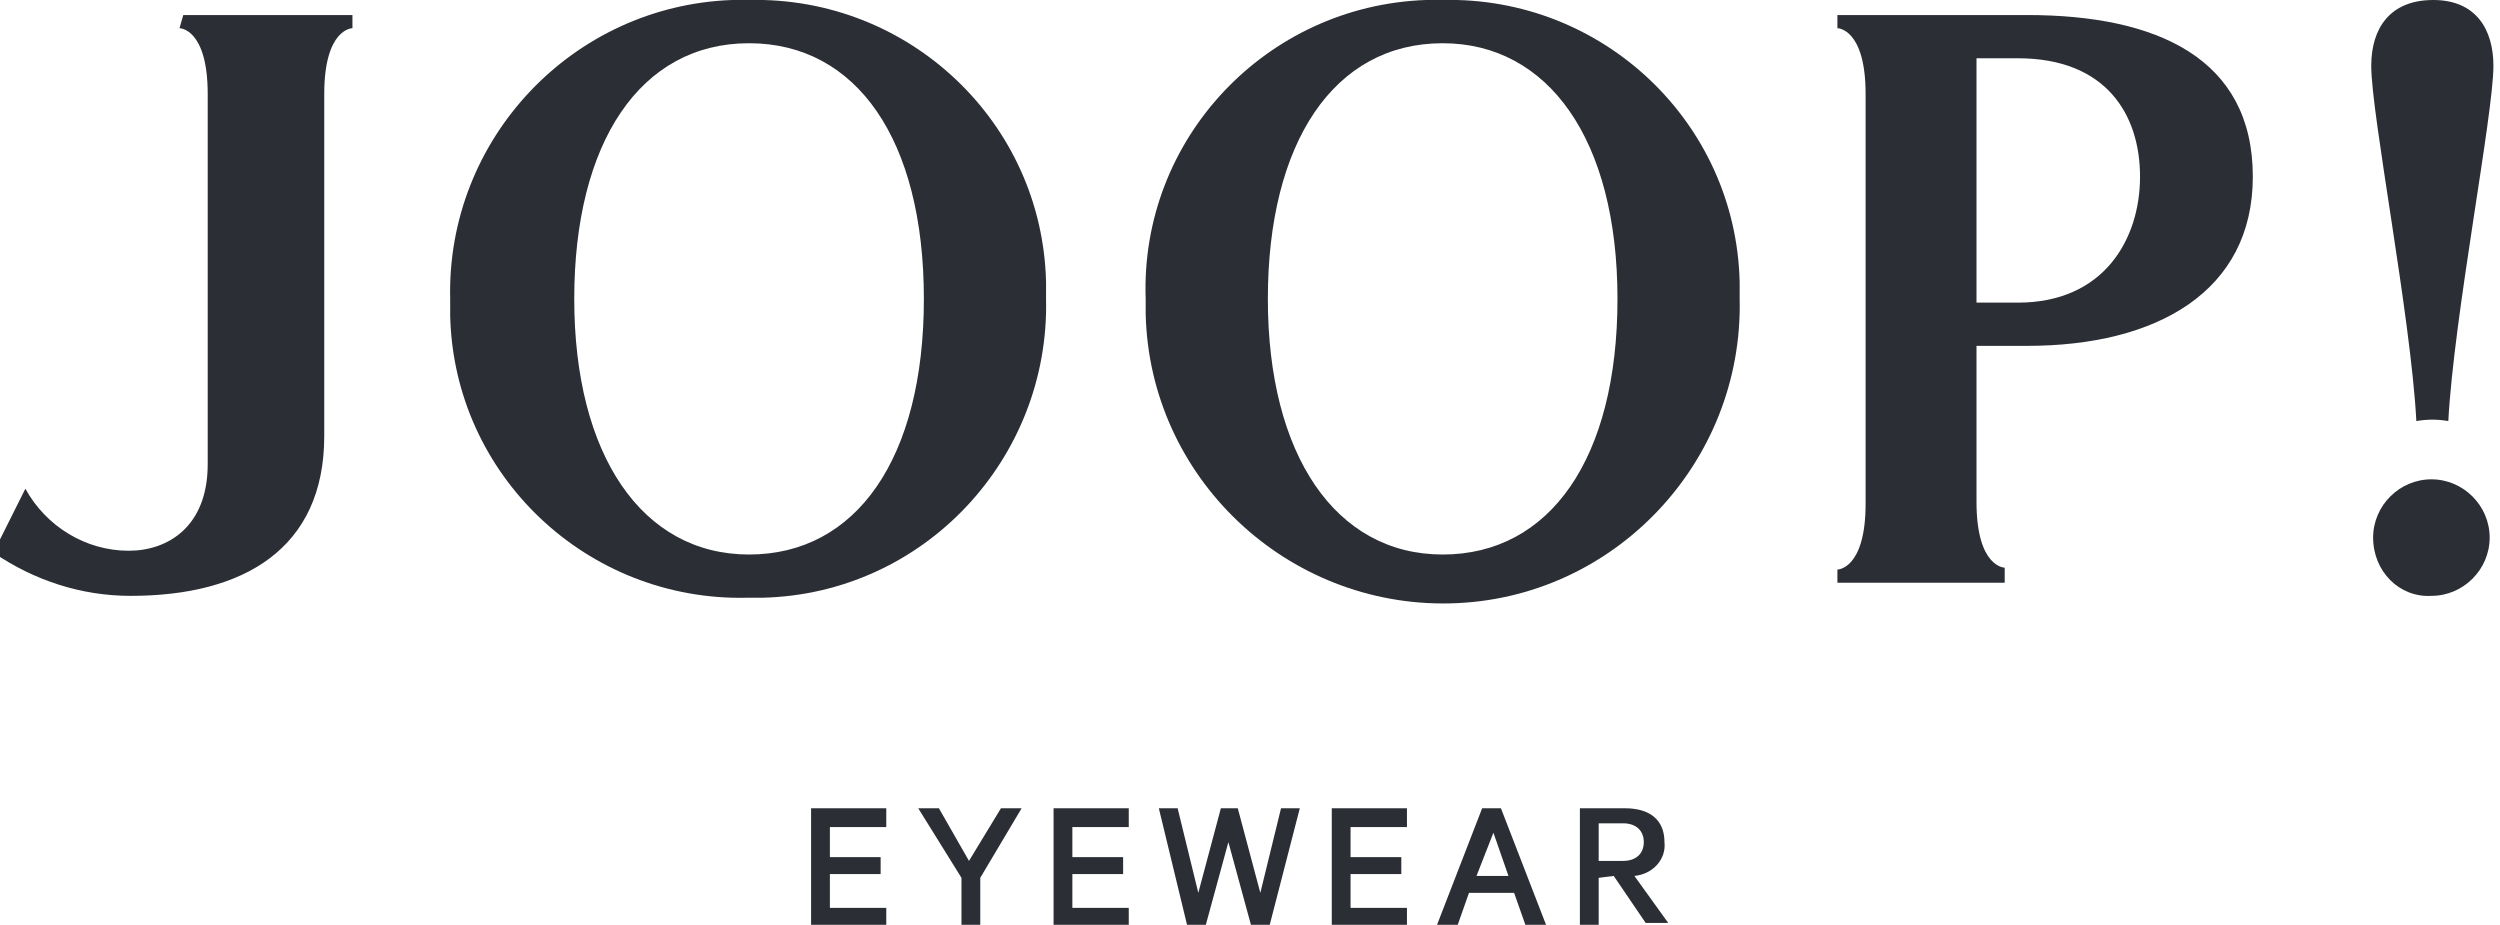
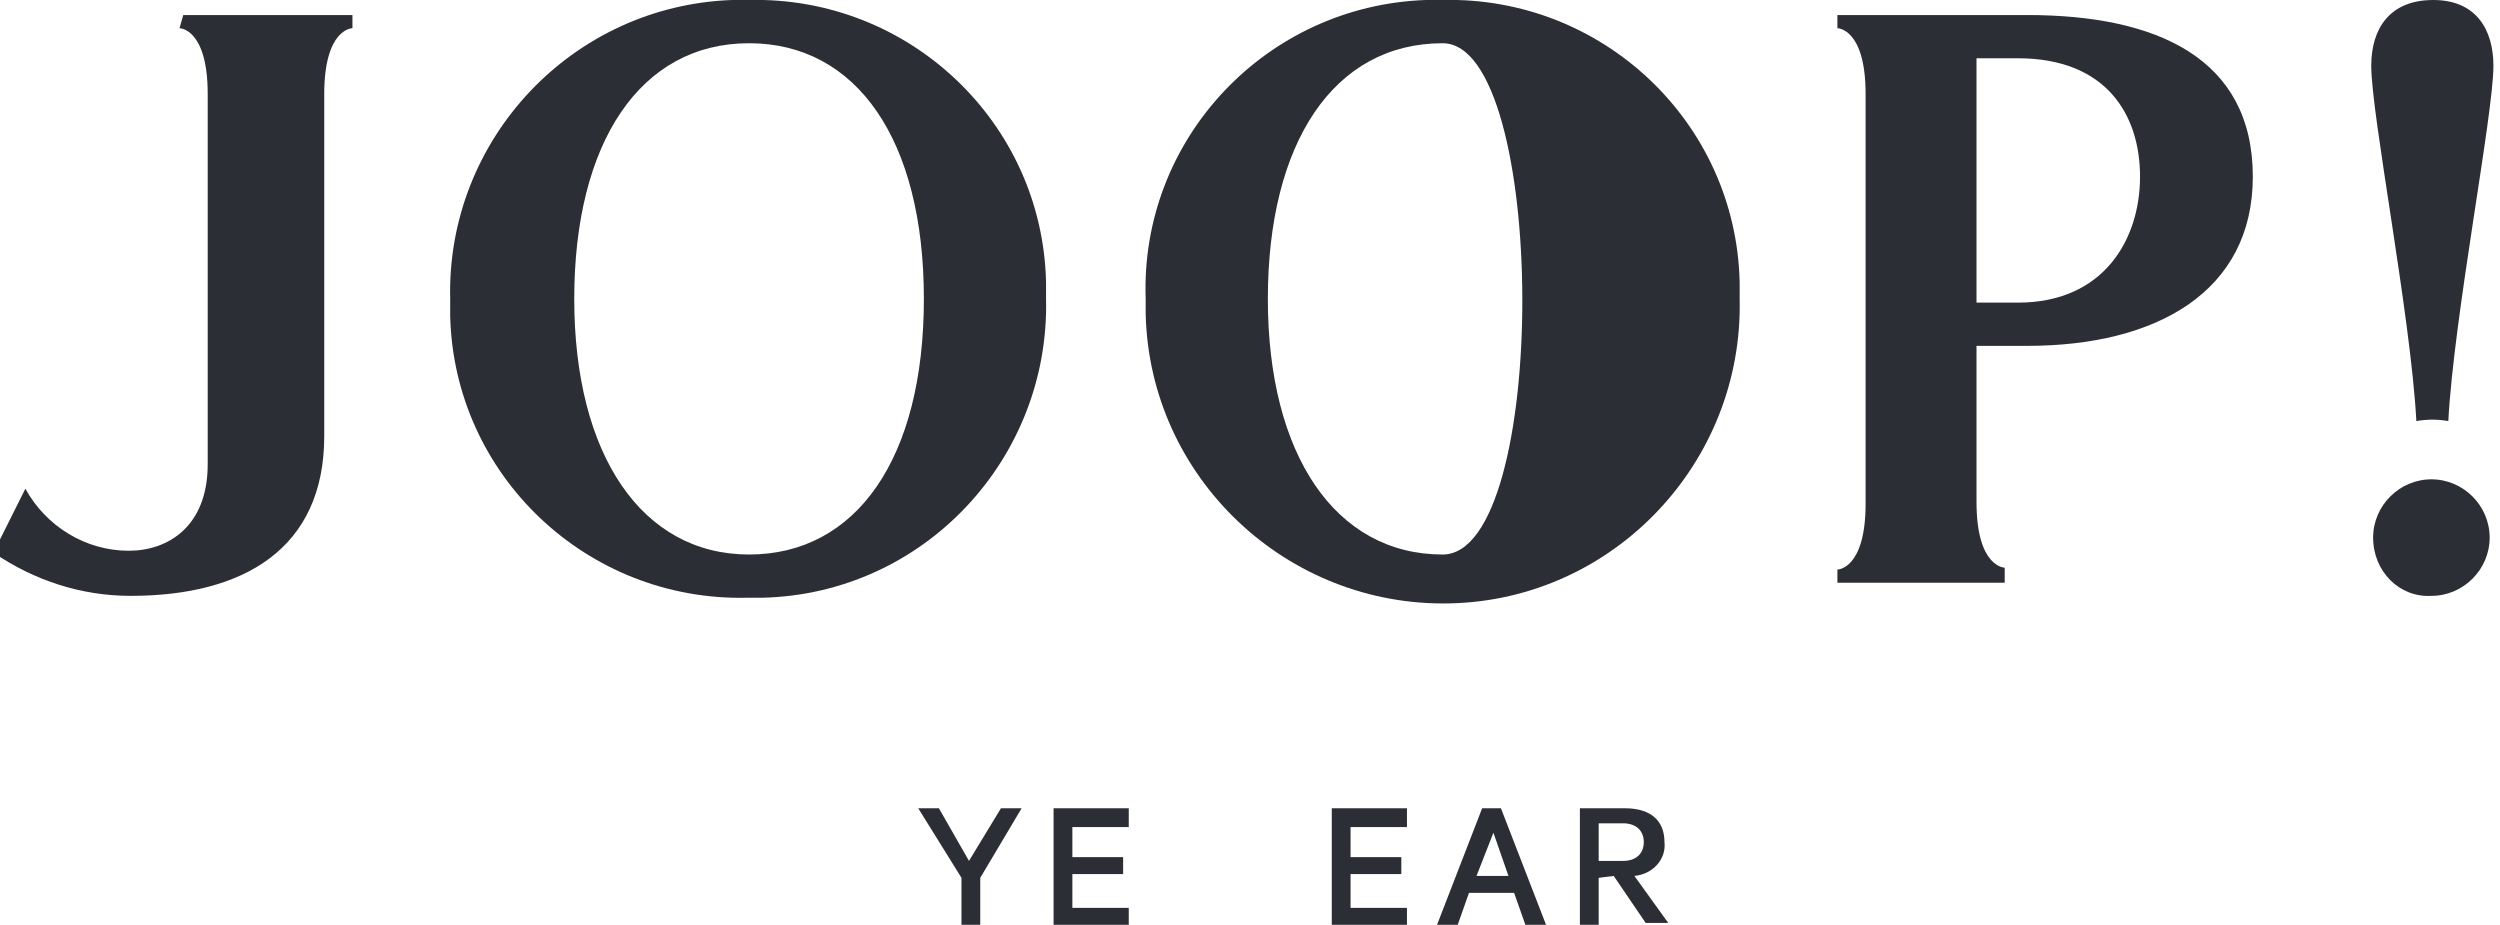
<svg xmlns="http://www.w3.org/2000/svg" version="1.1" id="Ebene_1" x="0px" y="0px" viewBox="0 0 133 49.2" style="enable-background:new 0 0 133 49.2;" xml:space="preserve">
  <style type="text/css"> .st0{fill:#2B2E34;} .st1{fill:none;} </style>
  <g id="Layer_2" transform="translate(-0.15 0)">
    <g id="Layer_1" transform="translate(0 0)">
-       <path id="Pfad_1169" class="st0" d="M47.3,43V44h-3v1.6h2.7v0.9h-2.7v1.8h3v0.9h-4V43H47.3z" />
      <path id="Pfad_1170" class="st0" d="M53.4,43h1.1l-2.2,3.7v2.5h-1v-2.5L49,43h1.1l1.6,2.8L53.4,43L53.4,43z" />
      <path id="Pfad_1171" class="st0" d="M60.2,43V44h-3v1.6h2.7v0.9h-2.7v1.8h3v0.9h-4V43H60.2z" />
-       <path id="Pfad_1172" class="st0" d="M66,43l1.2,4.5l1.1-4.5h1l-1.6,6.2h-1l-1.2-4.4l-1.2,4.4h-1L61.8,43h1l1.1,4.5l1.2-4.5H66z" />
      <path id="Pfad_1173" class="st0" d="M75,43V44h-3v1.6h2.7v0.9H72v1.8h3v0.9h-4V43H75z" />
      <path id="Pfad_1174" class="st0" d="M78.7,46.6h1.7l-0.8-2.3L78.7,46.6L78.7,46.6z M80,43l2.4,6.2h-1.1l-0.6-1.7h-2.4l-0.6,1.7 h-1.1L79,43H80z" />
      <path id="Pfad_1175" class="st0" d="M85.2,45.8h1.3c0.7,0,1.1-0.4,1.1-1s-0.4-1-1.1-1h-1.3C85.2,43.9,85.2,45.8,85.2,45.8z M85.2,46.7v2.5h-1V43h2.4c1.3,0,2.1,0.6,2.1,1.8c0.1,0.9-0.6,1.7-1.6,1.8c0,0,0,0,0,0l1.8,2.5h-1.2l-1.7-2.5L85.2,46.7z" />
      <path id="Pfad_1176" class="st0" d="M40,0c8.5-0.2,15.6,6.5,15.8,15c0,0.3,0,0.6,0,0.9c0.2,8.5-6.5,15.7-15.1,15.9 c-0.3,0-0.5,0-0.8,0c-8.5,0.2-15.6-6.5-15.8-15c0-0.3,0-0.6,0-0.9C23.9,7.4,30.6,0.3,39.1,0C39.4,0,39.7,0,40,0 M40,2.3 c-5.8,0-9.3,5.3-9.3,13.6s3.6,13.6,9.3,13.6s9.3-5.1,9.3-13.6S45.7,2.3,40,2.3" />
-       <path id="Pfad_1177" class="st0" d="M76.9,0c8.5-0.2,15.6,6.5,15.8,15c0,0.3,0,0.6,0,0.9c0.2,8.7-6.7,16-15.4,16.2 c-8.7,0.2-16-6.7-16.2-15.4c0-0.3,0-0.5,0-0.8C60.8,7.4,67.5,0.3,76,0C76.3,0,76.6,0,76.9,0 M76.9,2.3c-5.8,0-9.3,5.3-9.3,13.6 s3.6,13.6,9.3,13.6s9.3-5.1,9.3-13.6S82.5,2.3,76.9,2.3" />
+       <path id="Pfad_1177" class="st0" d="M76.9,0c8.5-0.2,15.6,6.5,15.8,15c0,0.3,0,0.6,0,0.9c0.2,8.7-6.7,16-15.4,16.2 c-8.7,0.2-16-6.7-16.2-15.4c0-0.3,0-0.5,0-0.8C60.8,7.4,67.5,0.3,76,0C76.3,0,76.6,0,76.9,0 M76.9,2.3c-5.8,0-9.3,5.3-9.3,13.6 s3.6,13.6,9.3,13.6S82.5,2.3,76.9,2.3" />
      <path id="Pfad_1178" class="st0" d="M126.4,28.6c0-1.7,1.4-3.1,3.1-3.1c1.7,0,3.1,1.4,3.1,3.1s-1.4,3.1-3.1,3.1l0,0 C127.8,31.8,126.4,30.4,126.4,28.6" />
      <path id="Pfad_1179" class="st0" d="M132.8,3.5c0,2.6-2.1,13.3-2.4,18.9c-0.6-0.1-1.1-0.1-1.7,0c-0.3-5.6-2.4-16.3-2.4-18.9 c0-2,1-3.5,3.3-3.5S132.8,1.6,132.8,3.5" />
      <path id="Pfad_1180" class="st0" d="M107.5,16.1c4.6,0,6.5-3.4,6.5-6.7s-1.8-6.3-6.5-6.3h-2.2v13H107.5z M108,0.8 c6.9,0,12,2.3,12,8.6c0,6.1-5.1,9-12,9h-2.7v8.3c0,3.5,1.5,3.5,1.5,3.5V31h-8.9v-0.7c0,0,1.5,0,1.5-3.5V5c0-3.5-1.5-3.5-1.5-3.5 V0.8H108z" />
      <path id="Pfad_1181" class="st0" d="M9.9,0.8h9v0.7c0,0-1.5,0-1.5,3.5v18.2c0,6-4.3,8.5-10.3,8.5c-2.6,0-5.1-0.8-7.3-2.3l1.7-3.4 c1.1,2,3.2,3.3,5.5,3.3c2.1,0,4.2-1.3,4.2-4.6V5c0-3.5-1.5-3.5-1.5-3.5L9.9,0.8z" />
      <rect id="Rechteck_604" x="-26.8" y="0" class="st1" width="187" height="49" />
    </g>
  </g>
</svg>